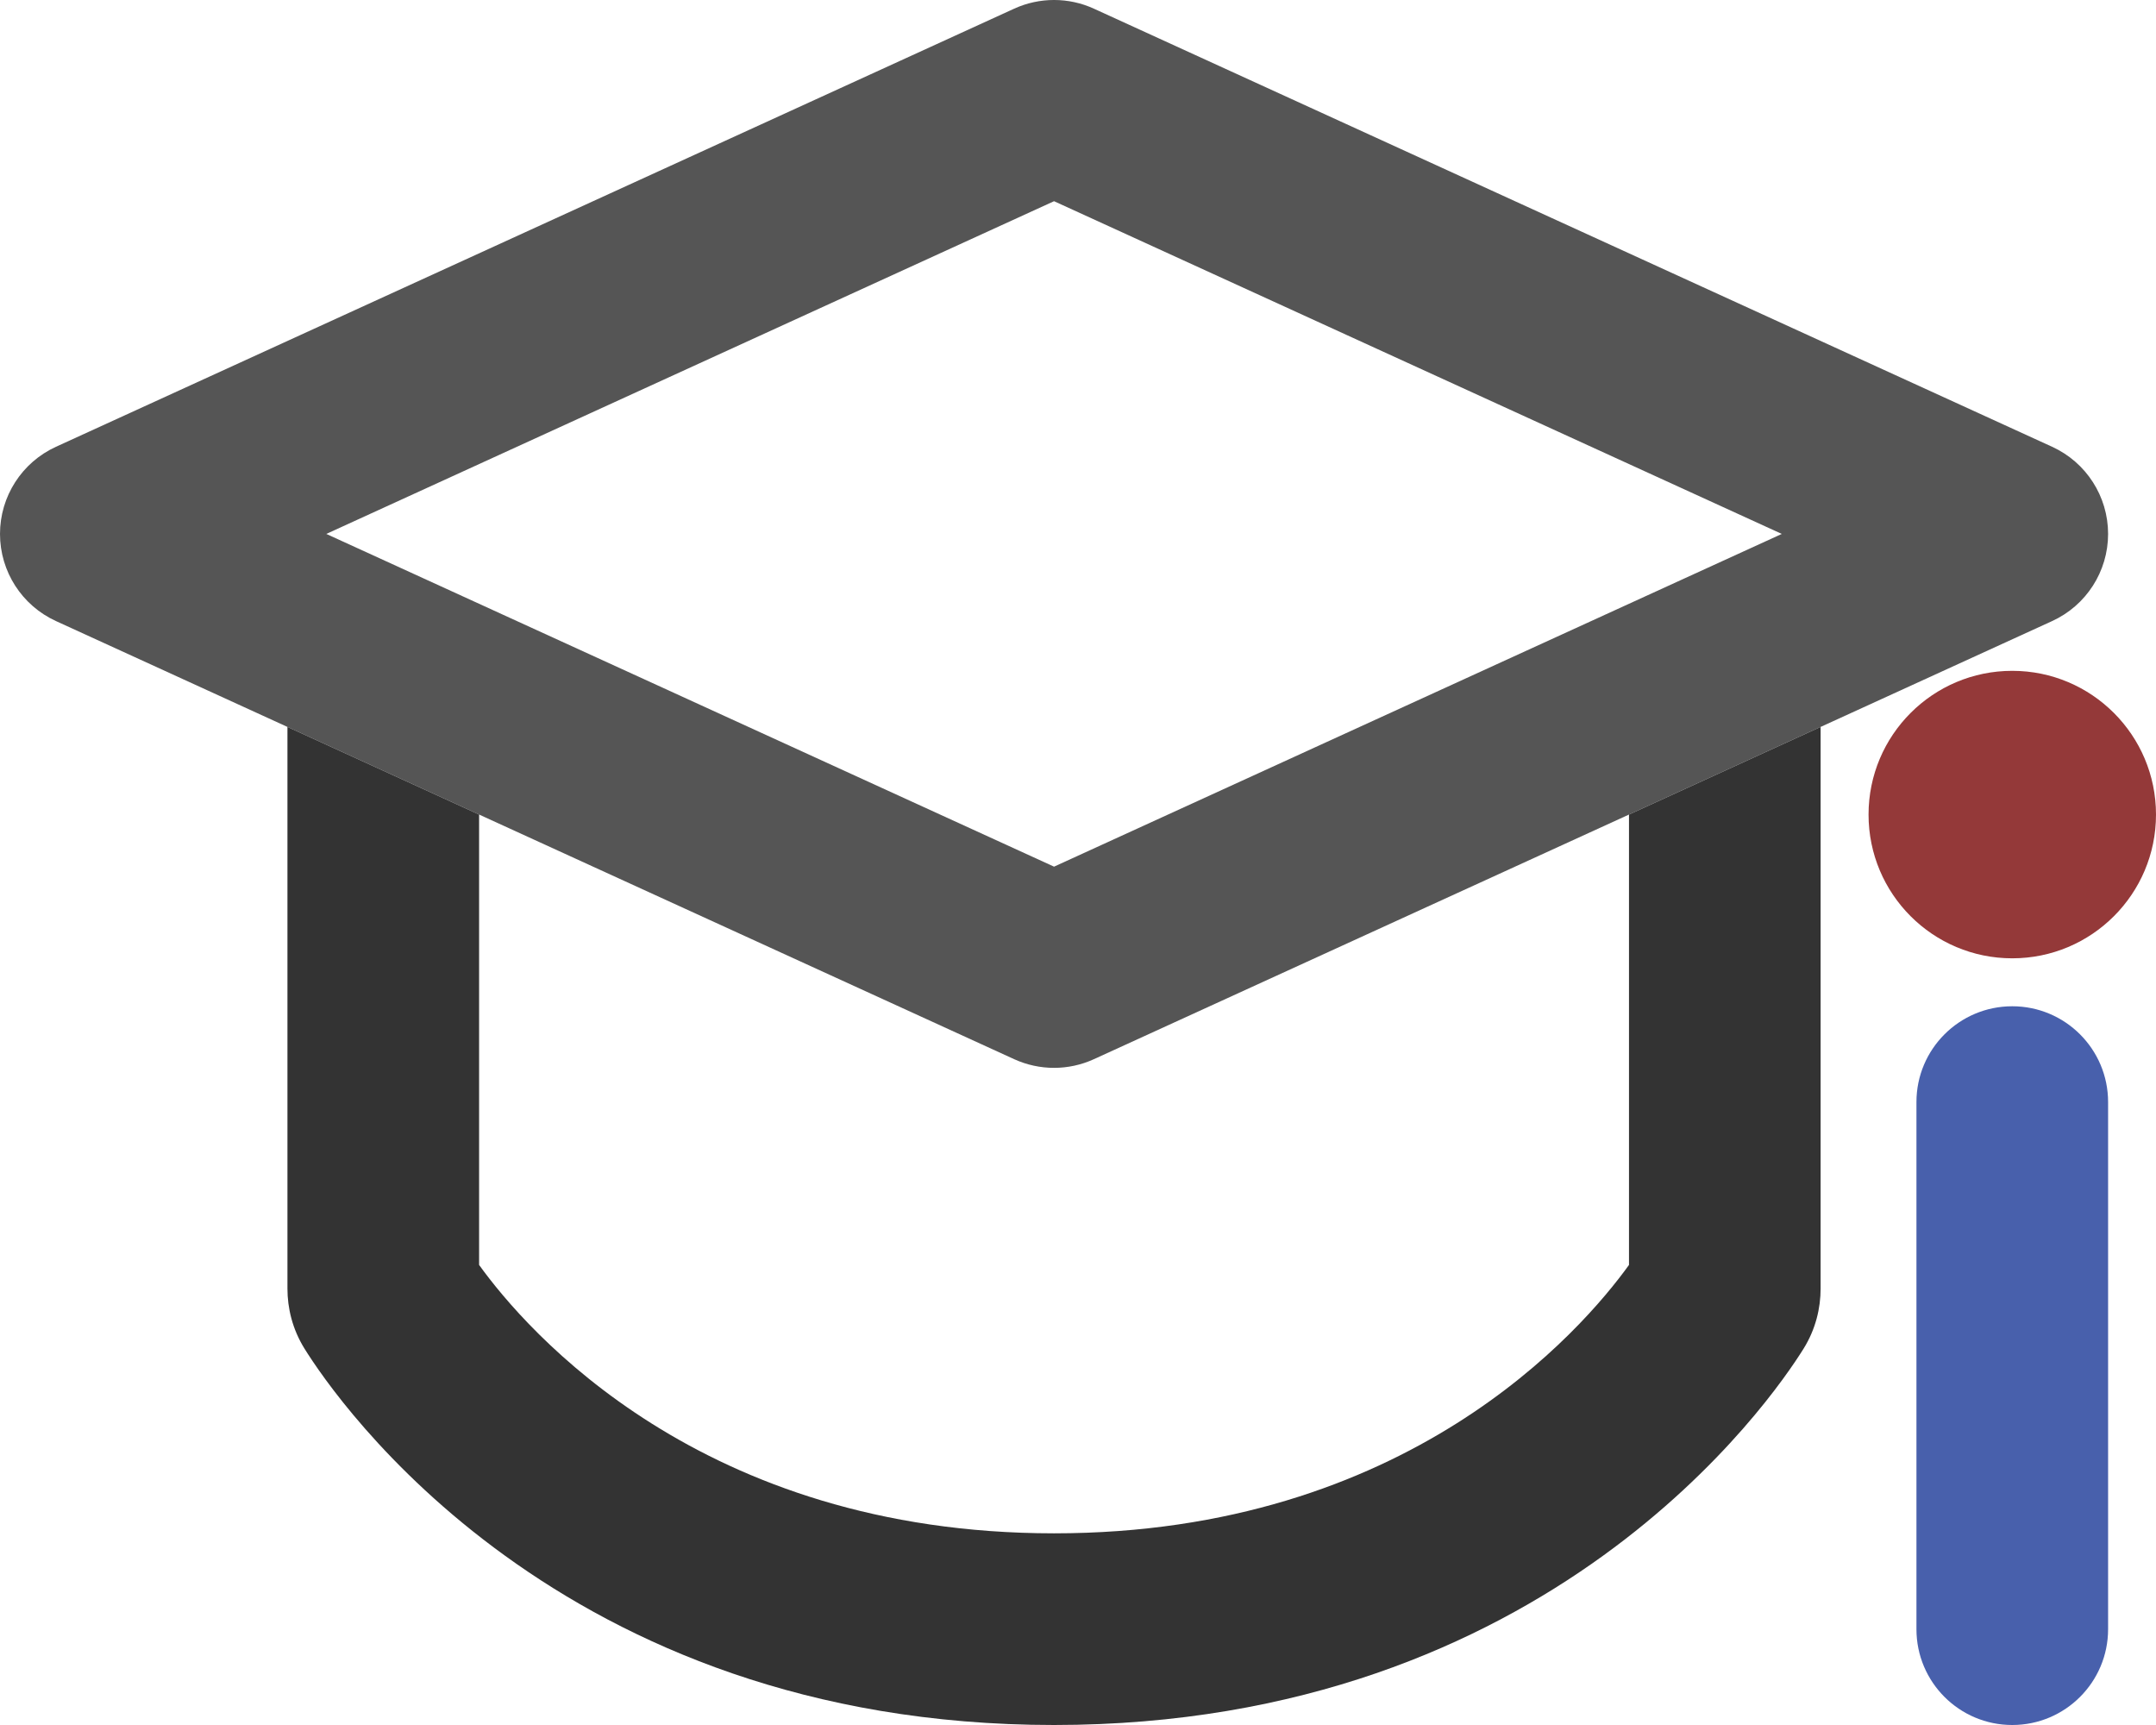
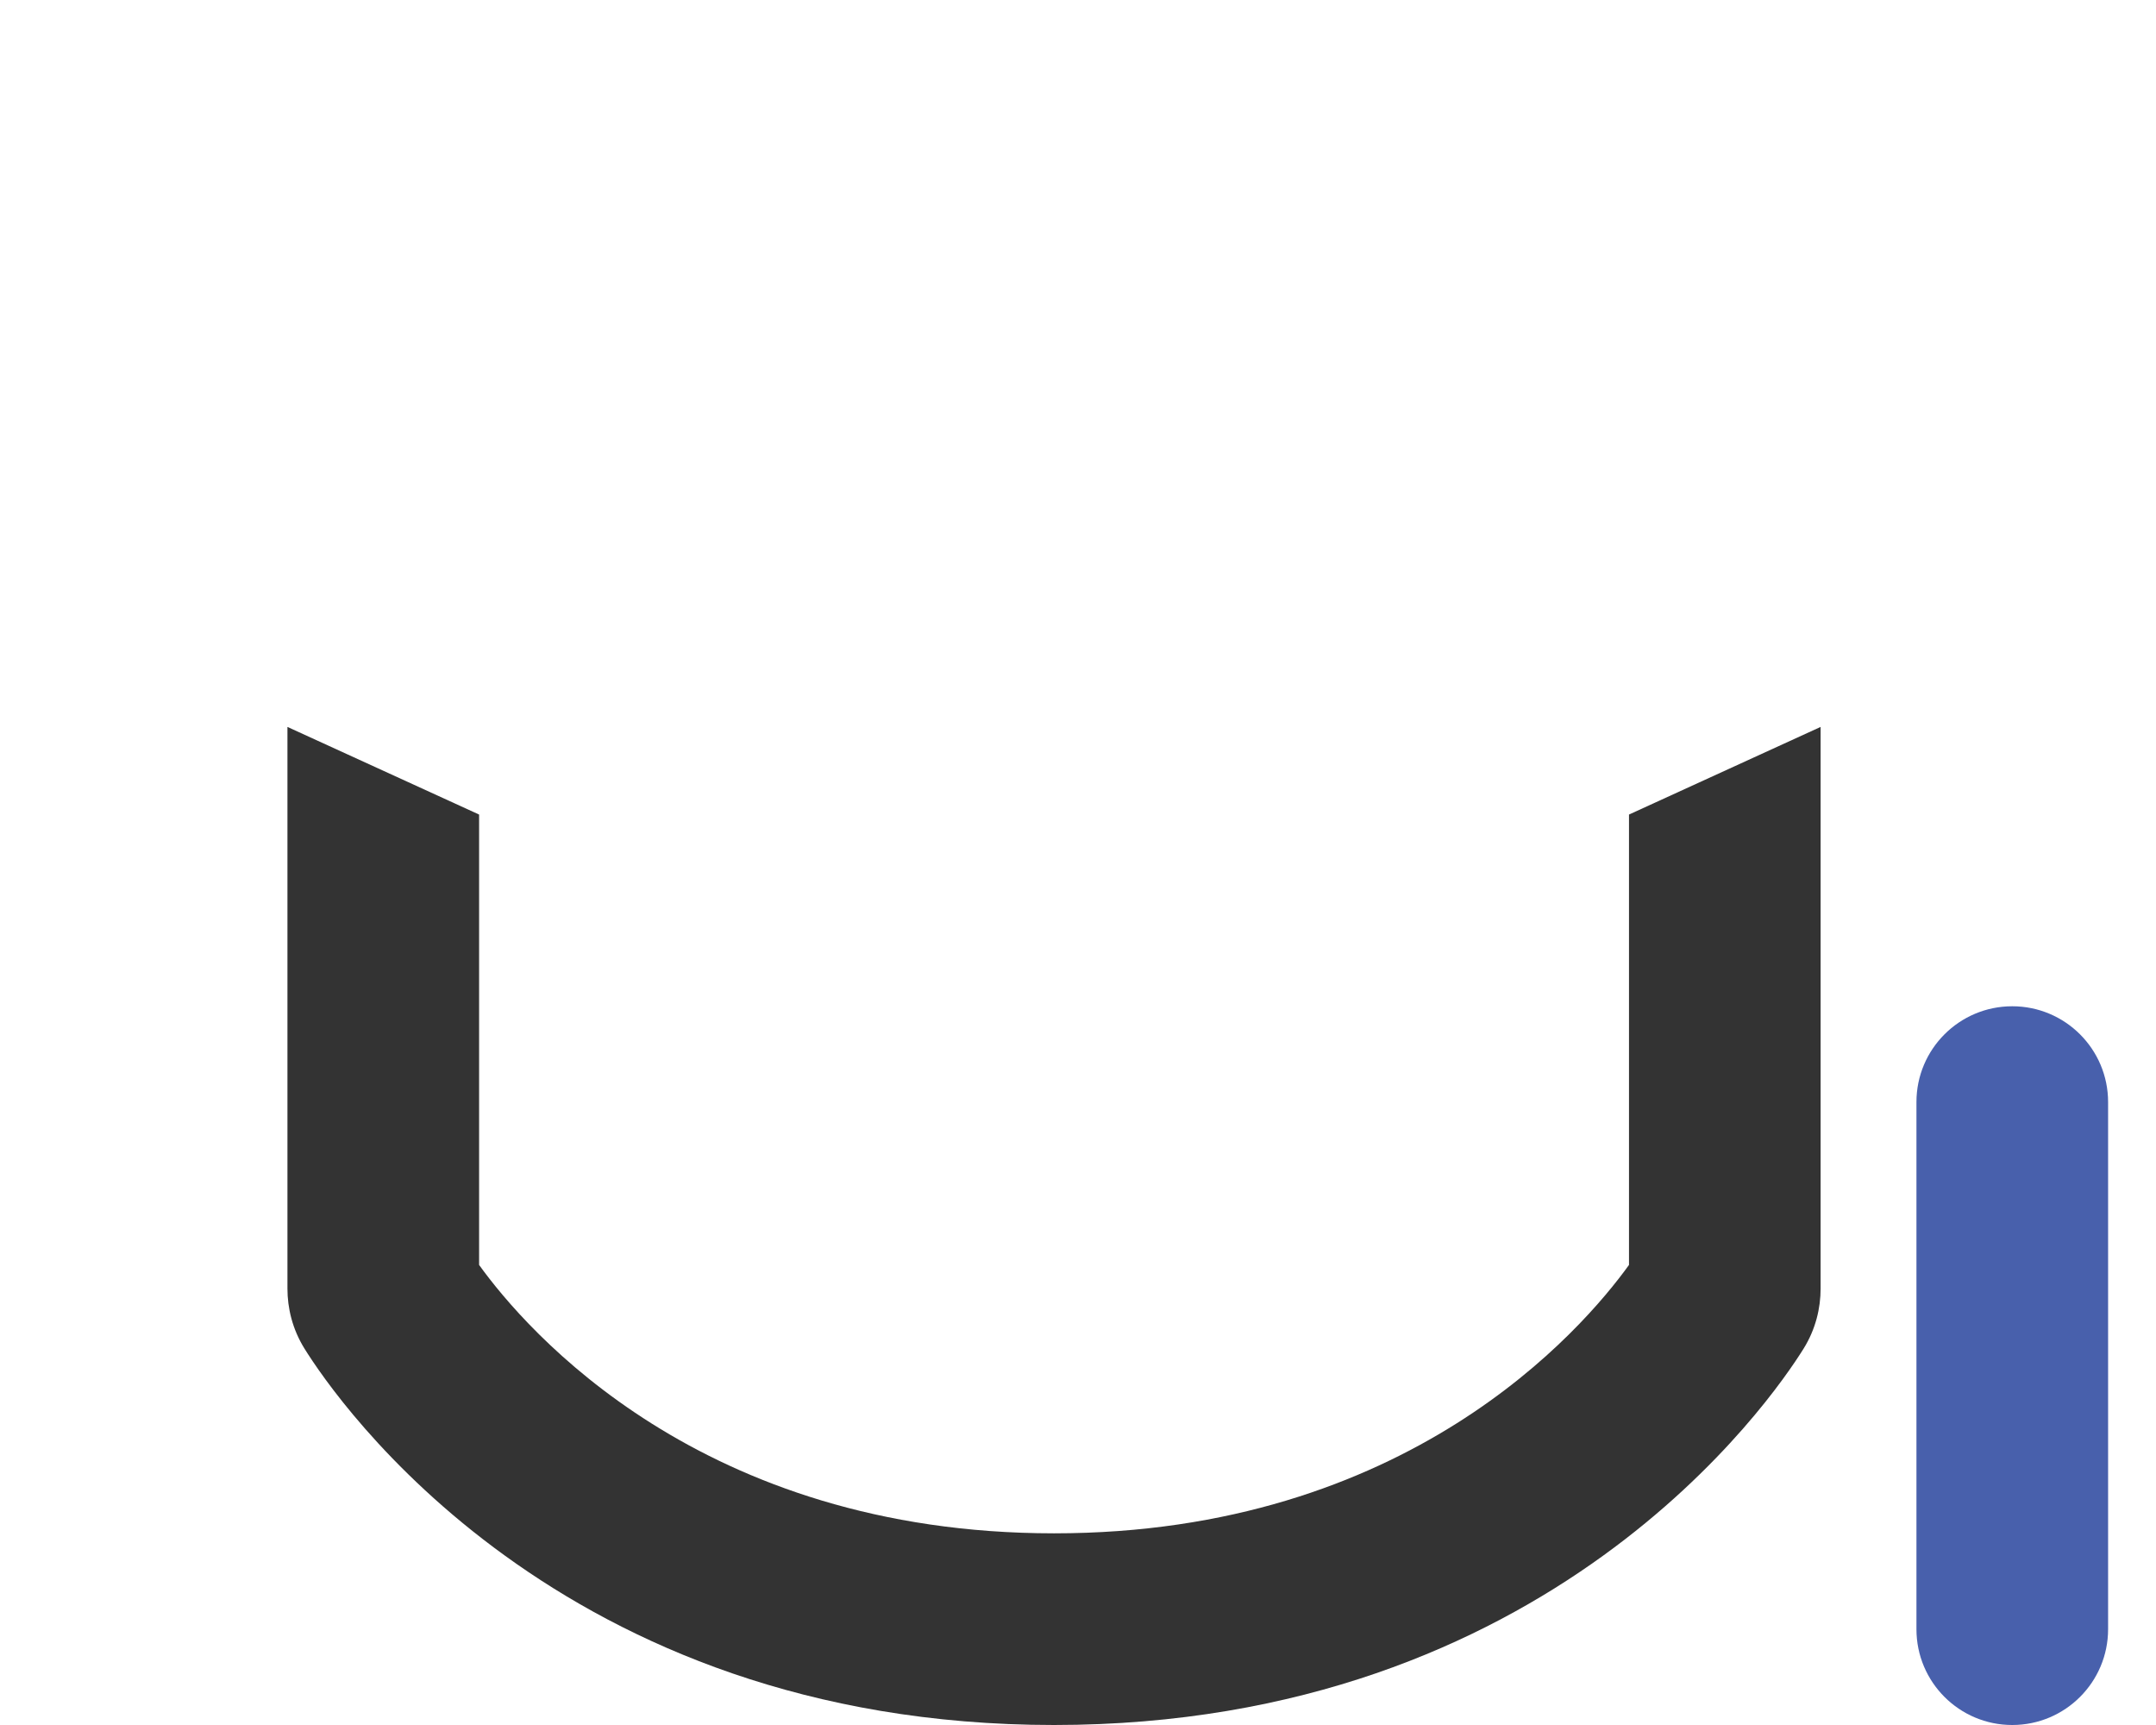
<svg xmlns="http://www.w3.org/2000/svg" width="55" height="44" viewBox="0 0 55 44" fill="none">
-   <path fill-rule="evenodd" clip-rule="evenodd" d="M27.905 0.221C27.26 -0.074 26.518 -0.074 25.872 0.221L1.428 11.396C0.558 11.794 0 12.662 0 13.619C0 14.576 0.558 15.444 1.428 15.842L7.333 18.542L12.222 20.777L25.872 27.017C26.518 27.312 27.26 27.312 27.905 27.017L41.556 20.777L46.444 18.542L52.35 15.842C53.22 15.444 53.778 14.576 53.778 13.619C53.778 12.662 53.22 11.794 52.35 11.396L27.905 0.221ZM10.794 14.748L8.324 13.619L26.889 5.132L45.454 13.619L42.984 14.748L26.889 22.106L10.794 14.748Z" fill="#555555" />
  <path d="M46.444 32.87V18.542L41.556 20.777V32.265C40.358 33.926 35.9 39.111 26.889 39.111C17.878 39.111 13.42 33.926 12.222 32.265V20.777L7.333 18.542V32.87C7.333 33.362 7.457 33.9 7.768 34.4C8.576 35.699 14.245 44 26.889 44C39.533 44 45.201 35.699 46.01 34.4C46.321 33.9 46.444 33.362 46.444 32.87Z" fill="#333333" />
-   <path d="M55 20.778C55 22.803 53.358 24.444 51.333 24.444C49.308 24.444 47.667 22.803 47.667 20.778C47.667 18.753 49.308 17.111 51.333 17.111C53.358 17.111 55 18.753 55 20.778Z" fill="#943939" />
  <path d="M53.778 28.111C53.778 26.761 52.683 25.667 51.333 25.667C49.983 25.667 48.889 26.761 48.889 28.111V41.556C48.889 42.906 49.983 44 51.333 44C52.683 44 53.778 42.906 53.778 41.556V28.111Z" fill="#4860AC" />
</svg>